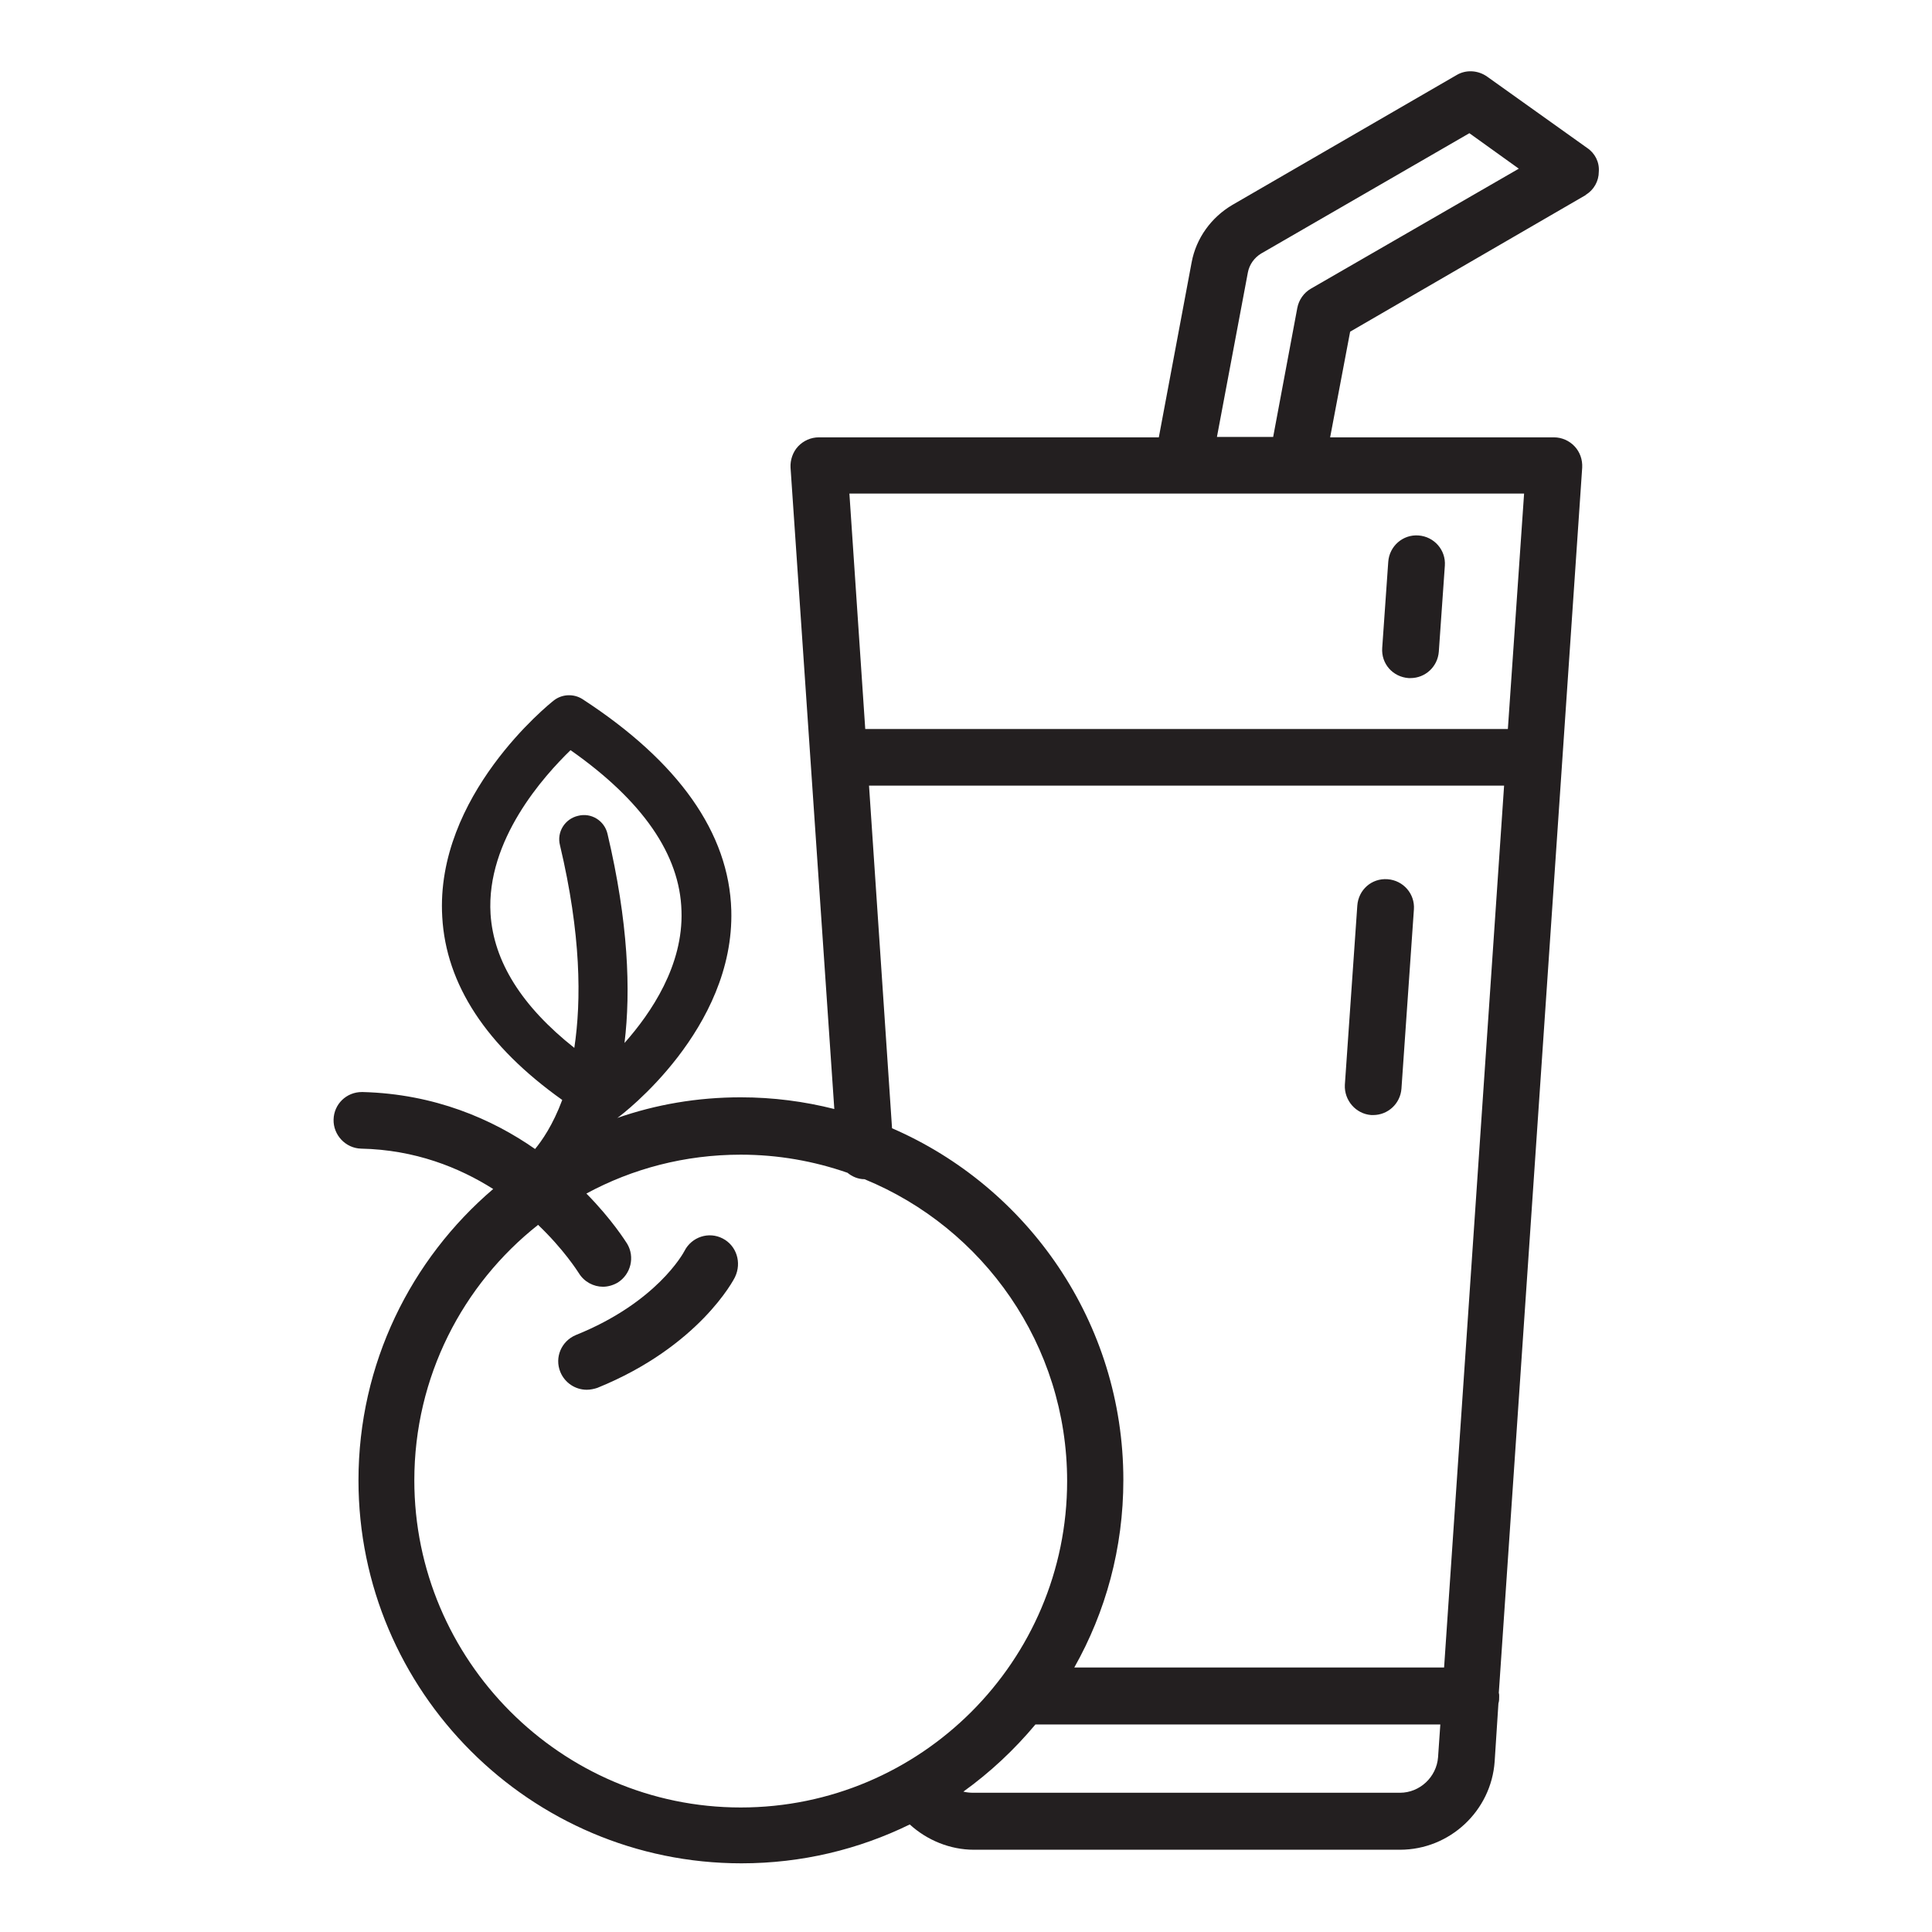
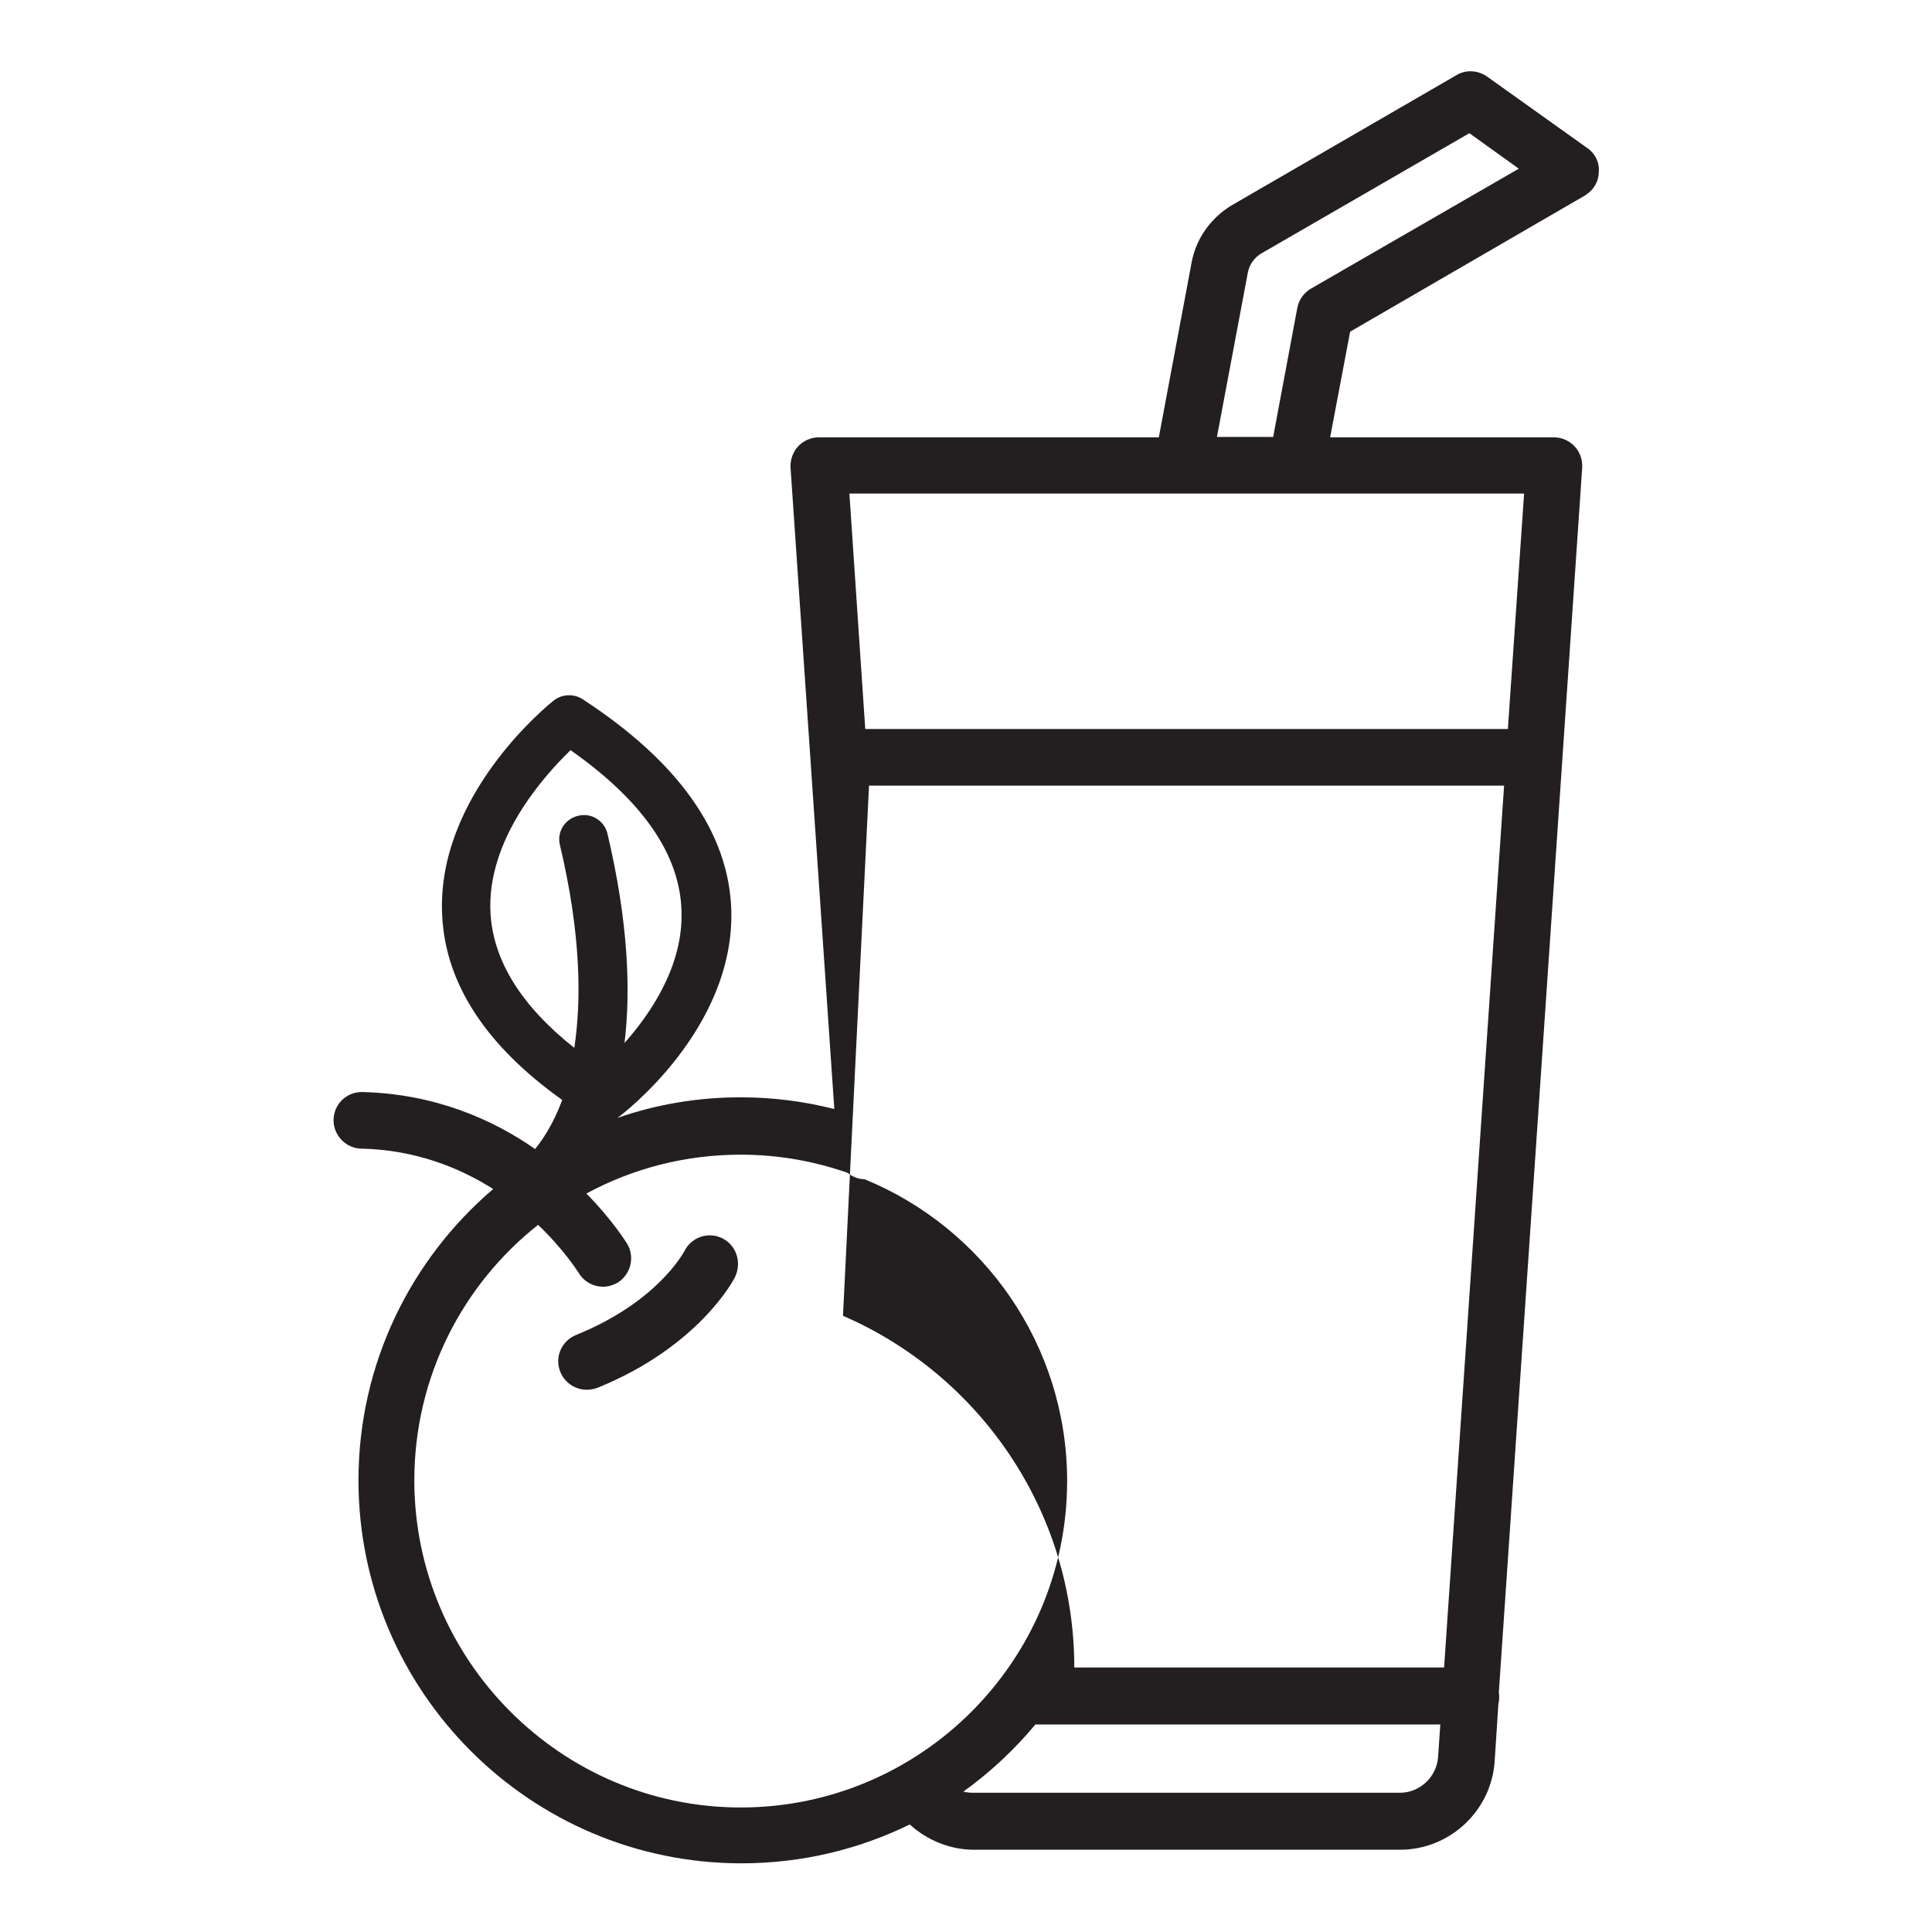
<svg xmlns="http://www.w3.org/2000/svg" version="1.0" id="Layer_1" x="0px" y="0px" viewBox="0 0 512 512" style="enable-background:new 0 0 512 512;" xml:space="preserve">
  <g>
-     <path style="fill:#231F20;" d="M420.6,39.2l-26.5-18.9c-2.4-1.7-5.6-1.9-8.1-0.4l-59.4,34.4c-5.6,3.3-9.6,8.8-10.8,15.2l-8.7,46.4   H217c-2.1,0-4.1,0.9-5.5,2.4c-1.4,1.5-2.1,3.6-2,5.6l11.6,170c-7.9-2-16.2-3.1-24.8-3.1c-11.5,0-22.5,1.9-32.8,5.5   c0.1,0,0.1-0.1,0.2-0.1c1.3-0.9,31-23.5,30.1-55c-0.6-20.4-13.9-39.3-39.4-55.9c-2.3-1.5-5.4-1.4-7.6,0.3   c-1.3,1-31.5,25.3-29.6,57.4c1,17.9,11.7,34.2,31.8,48.5c-2.5,6.7-5.4,10.8-7.2,13c-11.3-7.9-26.6-14.6-45.7-15.1   c-0.1,0-0.1,0-0.2,0c-4.1,0-7.4,3.2-7.5,7.3c-0.1,4.1,3.2,7.6,7.3,7.7c14.3,0.3,26,5,35,10.7c-21.8,18.6-35.7,46.3-35.7,77.2   c0,55.9,45.5,101.5,101.5,101.5c16,0,31.1-3.7,44.6-10.3c4.6,4.2,10.7,6.7,17,6.7H371c13.2,0,24.2-10.3,25.1-23.4l1-15.4   c0.2-0.6,0.2-1.2,0.2-1.9c0-0.3,0-0.6-0.1-0.9l22.1-324.7c0.1-2.1-0.6-4.1-2-5.6c-1.4-1.5-3.4-2.4-5.5-2.4h-59.3l5.3-28L419.7,52   c0.2-0.1,0.4-0.2,0.6-0.4c2.1-1.3,3.4-3.6,3.4-6.1C423.9,43,422.7,40.6,420.6,39.2z M230.3,208.2h168.3l-15.9,233.7h-98   c8.3-14.7,13-31.6,13-49.7c0-41.7-25.3-77.6-61.3-93.2L230.3,208.2z M130,242.2c-1.2-19.6,14.2-36.6,21.2-43.4   c19.1,13.4,29,27.7,29.4,42.6c0.5,14.4-8,27-15.1,35c1.7-13.9,1-32.1-4.5-55.4c-0.8-3.5-4.3-5.7-7.8-4.8c-3.5,0.8-5.7,4.3-4.8,7.8   c5.6,23.6,5.7,41.1,3.8,53.7C138.3,266.7,130.8,254.8,130,242.2z M109.8,392.3c0-27.4,12.8-51.9,32.8-67.7   c6.8,6.5,10.4,12.2,10.8,12.8c1.4,2.3,3.9,3.6,6.4,3.6c1.3,0,2.7-0.4,3.9-1.1c3.5-2.2,4.6-6.8,2.5-10.3c-0.4-0.6-4-6.4-10.8-13.3   c12.2-6.6,26.1-10.3,40.9-10.3c9.9,0,19.4,1.7,28.3,4.8c1.2,1,2.8,1.7,4.5,1.7c31.5,12.9,53.7,43.9,53.7,80   c0,47.7-38.8,86.5-86.5,86.5S109.8,439.9,109.8,392.3z M371,475.1H257.9c-0.9,0-1.8-0.1-2.6-0.3c7.1-5.1,13.5-11.1,19.1-17.8h107.3   l-0.6,8.7C380.7,470.9,376.3,475.1,371,475.1z M399.6,193.2H229.3l-4.2-62.4h178.8L399.6,193.2z M347.4,76.5   c-1.9,1.1-3.2,3-3.6,5.1l-6.4,34.2h-14.9l8.2-43.6c0.4-2.1,1.7-3.9,3.5-5l55.2-31.9l13.1,9.4L347.4,76.5z" />
+     <path style="fill:#231F20;" d="M420.6,39.2l-26.5-18.9c-2.4-1.7-5.6-1.9-8.1-0.4l-59.4,34.4c-5.6,3.3-9.6,8.8-10.8,15.2l-8.7,46.4   H217c-2.1,0-4.1,0.9-5.5,2.4c-1.4,1.5-2.1,3.6-2,5.6l11.6,170c-7.9-2-16.2-3.1-24.8-3.1c-11.5,0-22.5,1.9-32.8,5.5   c0.1,0,0.1-0.1,0.2-0.1c1.3-0.9,31-23.5,30.1-55c-0.6-20.4-13.9-39.3-39.4-55.9c-2.3-1.5-5.4-1.4-7.6,0.3   c-1.3,1-31.5,25.3-29.6,57.4c1,17.9,11.7,34.2,31.8,48.5c-2.5,6.7-5.4,10.8-7.2,13c-11.3-7.9-26.6-14.6-45.7-15.1   c-0.1,0-0.1,0-0.2,0c-4.1,0-7.4,3.2-7.5,7.3c-0.1,4.1,3.2,7.6,7.3,7.7c14.3,0.3,26,5,35,10.7c-21.8,18.6-35.7,46.3-35.7,77.2   c0,55.9,45.5,101.5,101.5,101.5c16,0,31.1-3.7,44.6-10.3c4.6,4.2,10.7,6.7,17,6.7H371c13.2,0,24.2-10.3,25.1-23.4l1-15.4   c0.2-0.6,0.2-1.2,0.2-1.9c0-0.3,0-0.6-0.1-0.9l22.1-324.7c0.1-2.1-0.6-4.1-2-5.6c-1.4-1.5-3.4-2.4-5.5-2.4h-59.3l5.3-28L419.7,52   c0.2-0.1,0.4-0.2,0.6-0.4c2.1-1.3,3.4-3.6,3.4-6.1C423.9,43,422.7,40.6,420.6,39.2z M230.3,208.2h168.3l-15.9,233.7h-98   c0-41.7-25.3-77.6-61.3-93.2L230.3,208.2z M130,242.2c-1.2-19.6,14.2-36.6,21.2-43.4   c19.1,13.4,29,27.7,29.4,42.6c0.5,14.4-8,27-15.1,35c1.7-13.9,1-32.1-4.5-55.4c-0.8-3.5-4.3-5.7-7.8-4.8c-3.5,0.8-5.7,4.3-4.8,7.8   c5.6,23.6,5.7,41.1,3.8,53.7C138.3,266.7,130.8,254.8,130,242.2z M109.8,392.3c0-27.4,12.8-51.9,32.8-67.7   c6.8,6.5,10.4,12.2,10.8,12.8c1.4,2.3,3.9,3.6,6.4,3.6c1.3,0,2.7-0.4,3.9-1.1c3.5-2.2,4.6-6.8,2.5-10.3c-0.4-0.6-4-6.4-10.8-13.3   c12.2-6.6,26.1-10.3,40.9-10.3c9.9,0,19.4,1.7,28.3,4.8c1.2,1,2.8,1.7,4.5,1.7c31.5,12.9,53.7,43.9,53.7,80   c0,47.7-38.8,86.5-86.5,86.5S109.8,439.9,109.8,392.3z M371,475.1H257.9c-0.9,0-1.8-0.1-2.6-0.3c7.1-5.1,13.5-11.1,19.1-17.8h107.3   l-0.6,8.7C380.7,470.9,376.3,475.1,371,475.1z M399.6,193.2H229.3l-4.2-62.4h178.8L399.6,193.2z M347.4,76.5   c-1.9,1.1-3.2,3-3.6,5.1l-6.4,34.2h-14.9l8.2-43.6c0.4-2.1,1.7-3.9,3.5-5l55.2-31.9l13.1,9.4L347.4,76.5z" />
    <path style="fill:#231F20;" d="M191.5,328.2c-3.7-1.9-8.2-0.4-10.1,3.3c-0.3,0.6-7.4,13.7-28.8,22.3c-3.8,1.6-5.7,5.9-4.1,9.8   c1.2,2.9,4,4.7,7,4.7c0.9,0,1.9-0.2,2.8-0.5c26.9-10.9,36.2-28.7,36.5-29.4C196.6,334.6,195.2,330.1,191.5,328.2z" />
-     <path style="fill:#231F20;" d="M363.4,295.5c0.2,0,0.4,0,0.5,0c3.9,0,7.2-3,7.5-7l3.3-47.5c0.3-4.1-2.8-7.7-7-8   c-4.2-0.3-7.7,2.8-8,7l-3.3,47.5C356.2,291.6,359.3,295.2,363.4,295.5z" />
-     <path style="fill:#231F20;" d="M373.3,179.7c0.2,0,0.4,0,0.5,0c3.9,0,7.2-3,7.5-7l1.6-22.8c0.3-4.1-2.8-7.7-7-8   c-4.1-0.3-7.7,2.8-8,7l-1.6,22.8C366,175.9,369.1,179.4,373.3,179.7z" />
  </g>
</svg>